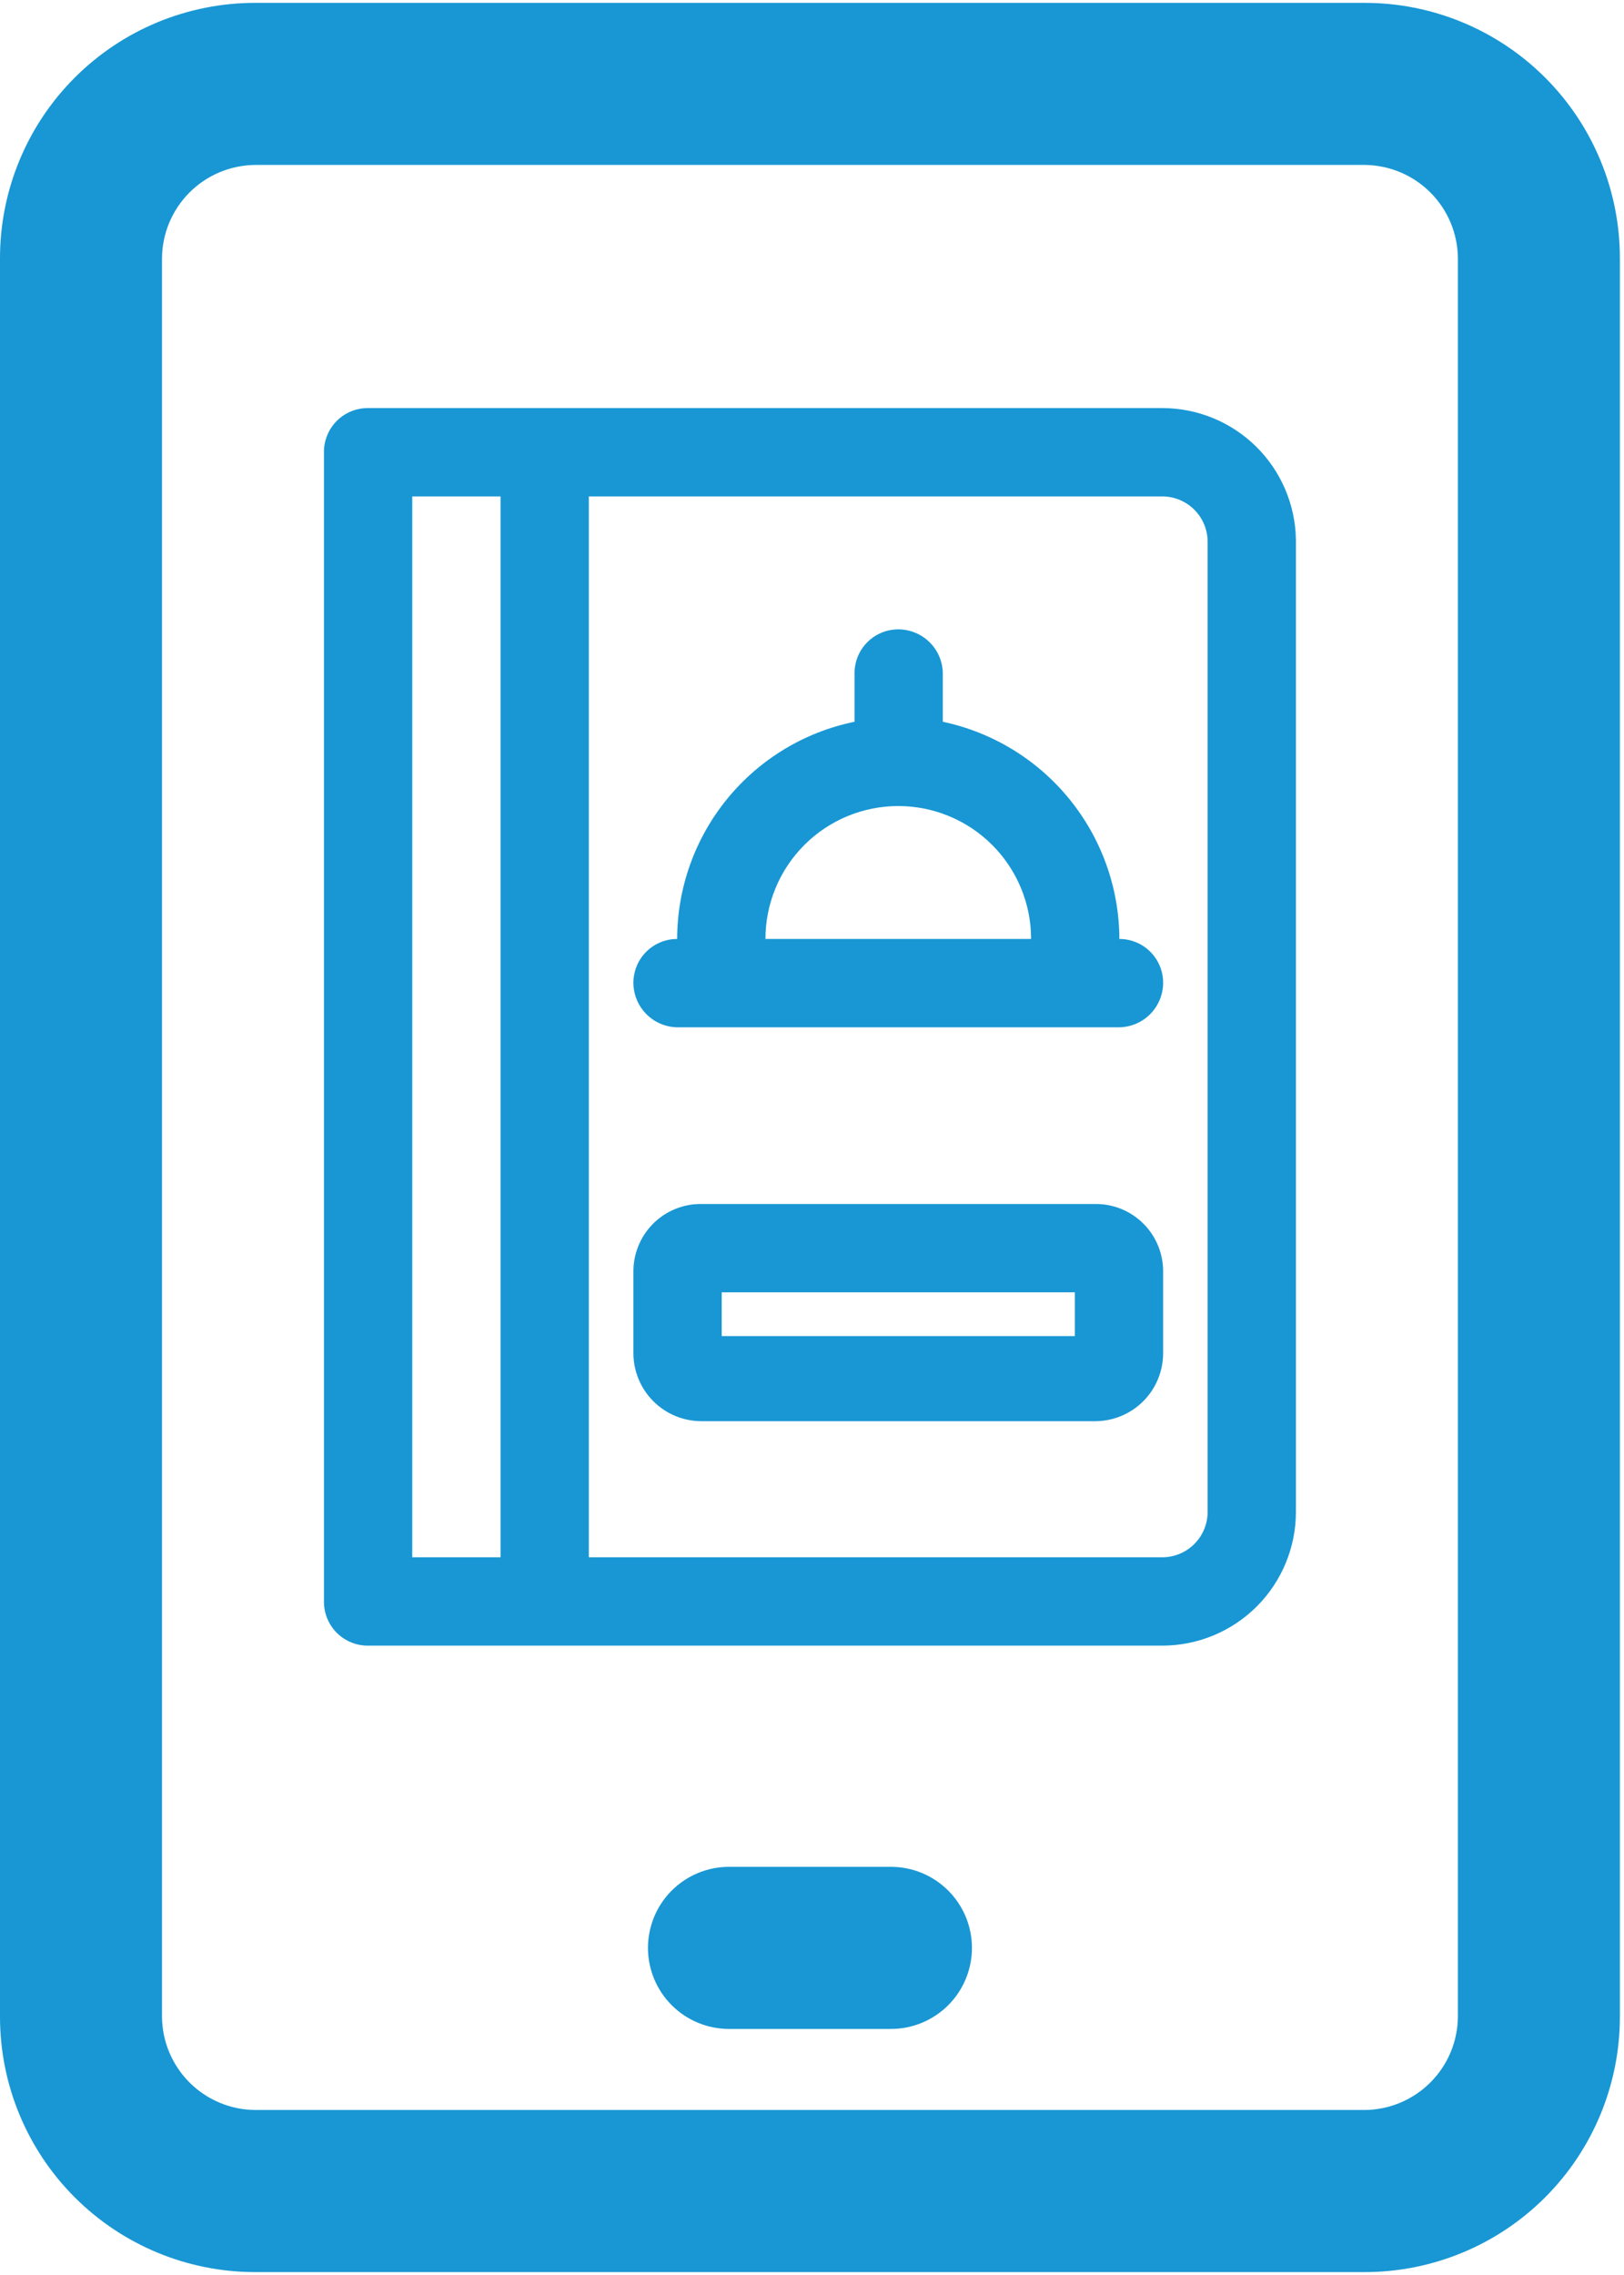
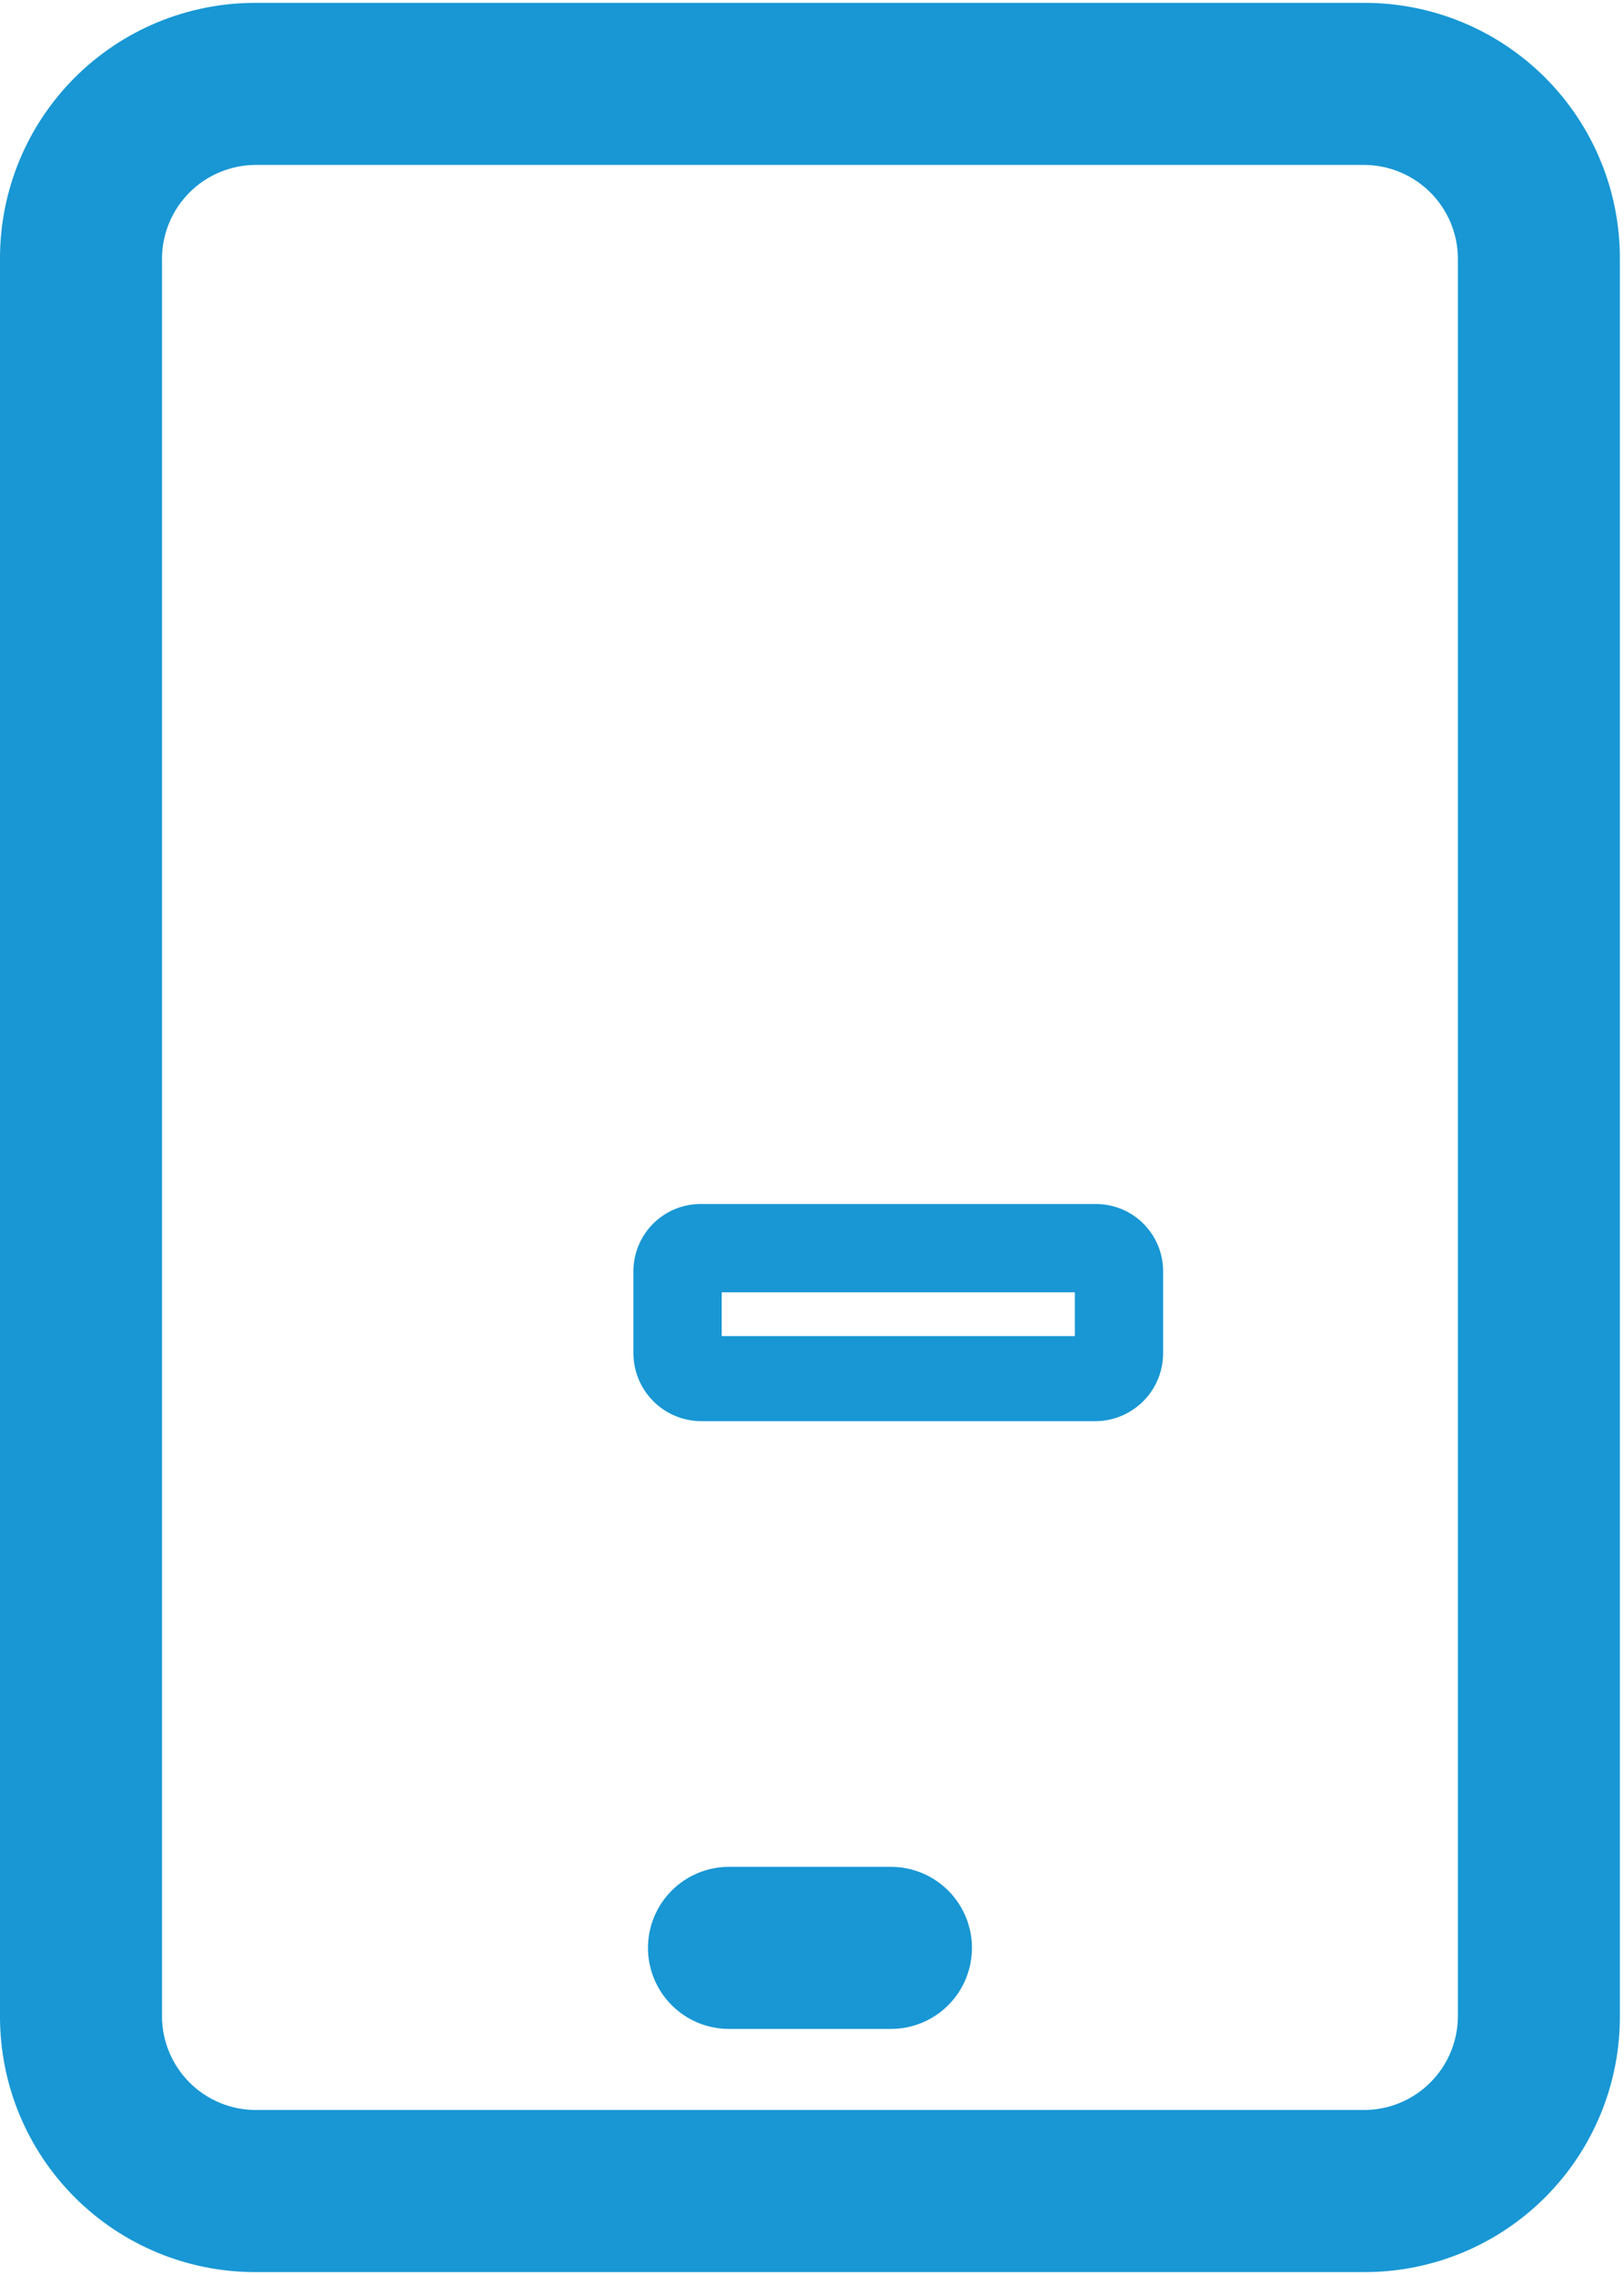
<svg xmlns="http://www.w3.org/2000/svg" width="80" height="112" viewBox="0 0 80 112" fill="none">
  <path d="M67.229 0.141H12.568C10.918 0.141 9.283 0.466 7.758 1.097C6.234 1.729 4.848 2.655 3.681 3.822C2.514 4.989 1.588 6.374 0.957 7.899C0.325 9.424 0 11.058 0 12.709V99.289C0 102.622 1.324 105.819 3.681 108.176C6.038 110.533 9.235 111.857 12.568 111.857H67.229C70.563 111.857 73.759 110.533 76.116 108.176C78.473 105.819 79.797 102.622 79.797 99.289V12.709C79.797 9.375 78.473 6.179 76.116 3.822C73.759 1.465 70.563 0.141 67.229 0.141ZM71.818 99.289C71.807 100.503 71.32 101.664 70.462 102.522C69.604 103.38 68.443 103.867 67.229 103.877H12.568C11.354 103.867 10.193 103.38 9.335 102.522C8.477 101.664 7.99 100.503 7.98 99.289V12.709C7.99 11.495 8.477 10.334 9.335 9.476C10.193 8.618 11.354 8.131 12.568 8.12H67.229C68.443 8.131 69.604 8.618 70.462 9.476C71.32 10.334 71.807 11.495 71.818 12.709V99.289Z" fill="#1897D4" />
  <path d="M43.889 91.906H35.91C34.852 91.906 33.837 92.327 33.089 93.075C32.34 93.823 31.92 94.838 31.92 95.896C31.92 96.954 32.34 97.969 33.089 98.717C33.837 99.466 34.852 99.886 35.91 99.886H43.889C44.948 99.886 45.962 99.466 46.711 98.717C47.459 97.969 47.879 96.954 47.879 95.896C47.879 94.838 47.459 93.823 46.711 93.075C45.962 92.327 44.948 91.906 43.889 91.906Z" fill="#1897D4" />
-   <path d="M57.255 20.09H18.154C17.864 20.085 17.576 20.138 17.308 20.246C17.039 20.355 16.795 20.516 16.59 20.721C16.385 20.926 16.224 21.17 16.115 21.439C16.007 21.707 15.954 21.995 15.959 22.285V78.861C15.959 79.147 16.016 79.431 16.127 79.695C16.238 79.959 16.4 80.198 16.605 80.399C16.809 80.599 17.051 80.757 17.317 80.863C17.583 80.969 17.867 81.021 18.154 81.016H57.255C58.119 81.016 58.975 80.845 59.774 80.514C60.572 80.183 61.298 79.699 61.91 79.087C62.521 78.476 63.006 77.75 63.337 76.951C63.667 76.153 63.838 75.297 63.838 74.432V26.554C63.806 24.829 63.099 23.185 61.868 21.976C60.636 20.767 58.98 20.09 57.255 20.09ZM20.308 24.439H24.657V76.666H20.308V24.439ZM59.489 74.432C59.489 75.025 59.253 75.593 58.834 76.012C58.415 76.431 57.847 76.666 57.255 76.666H29.006V24.439H57.255C57.847 24.439 58.415 24.675 58.834 25.094C59.253 25.513 59.489 26.081 59.489 26.674V74.432Z" fill="#1897D4" />
-   <path d="M55.142 46.226C55.133 43.718 54.265 41.289 52.682 39.343C51.099 37.397 48.898 36.053 46.444 35.533V33.139C46.434 32.564 46.198 32.016 45.788 31.613C45.377 31.21 44.825 30.984 44.25 30.984C43.678 30.984 43.13 31.211 42.727 31.615C42.322 32.02 42.095 32.568 42.095 33.139V35.533C39.631 36.038 37.416 37.377 35.825 39.325C34.233 41.273 33.361 43.71 33.358 46.226C32.786 46.226 32.238 46.453 31.834 46.857C31.43 47.261 31.203 47.809 31.203 48.38C31.203 48.955 31.429 49.508 31.832 49.918C32.235 50.328 32.783 50.564 33.358 50.575H55.142C55.717 50.564 56.265 50.328 56.668 49.918C57.071 49.508 57.297 48.955 57.297 48.38C57.297 47.809 57.07 47.261 56.666 46.857C56.262 46.453 55.714 46.226 55.142 46.226ZM37.707 46.226C37.707 44.49 38.396 42.826 39.623 41.599C40.85 40.372 42.514 39.682 44.25 39.682C45.985 39.682 47.65 40.372 48.877 41.599C50.104 42.826 50.793 44.49 50.793 46.226H37.707Z" fill="#1897D4" />
  <path d="M53.986 59.274H34.555C34.113 59.268 33.675 59.351 33.266 59.518C32.857 59.684 32.485 59.931 32.173 60.243C31.861 60.556 31.614 60.927 31.448 61.336C31.281 61.745 31.198 62.184 31.203 62.625V66.615C31.203 67.504 31.556 68.356 32.185 68.985C32.813 69.613 33.666 69.966 34.555 69.966H53.986C54.867 69.956 55.71 69.598 56.33 68.971C56.95 68.344 57.297 67.497 57.297 66.615V62.625C57.302 62.187 57.221 61.752 57.056 61.346C56.892 60.939 56.649 60.569 56.341 60.258C56.033 59.946 55.666 59.698 55.262 59.529C54.858 59.361 54.424 59.274 53.986 59.274ZM52.948 65.777H35.552V63.623H52.948V65.777Z" fill="#1897D4" />
</svg>